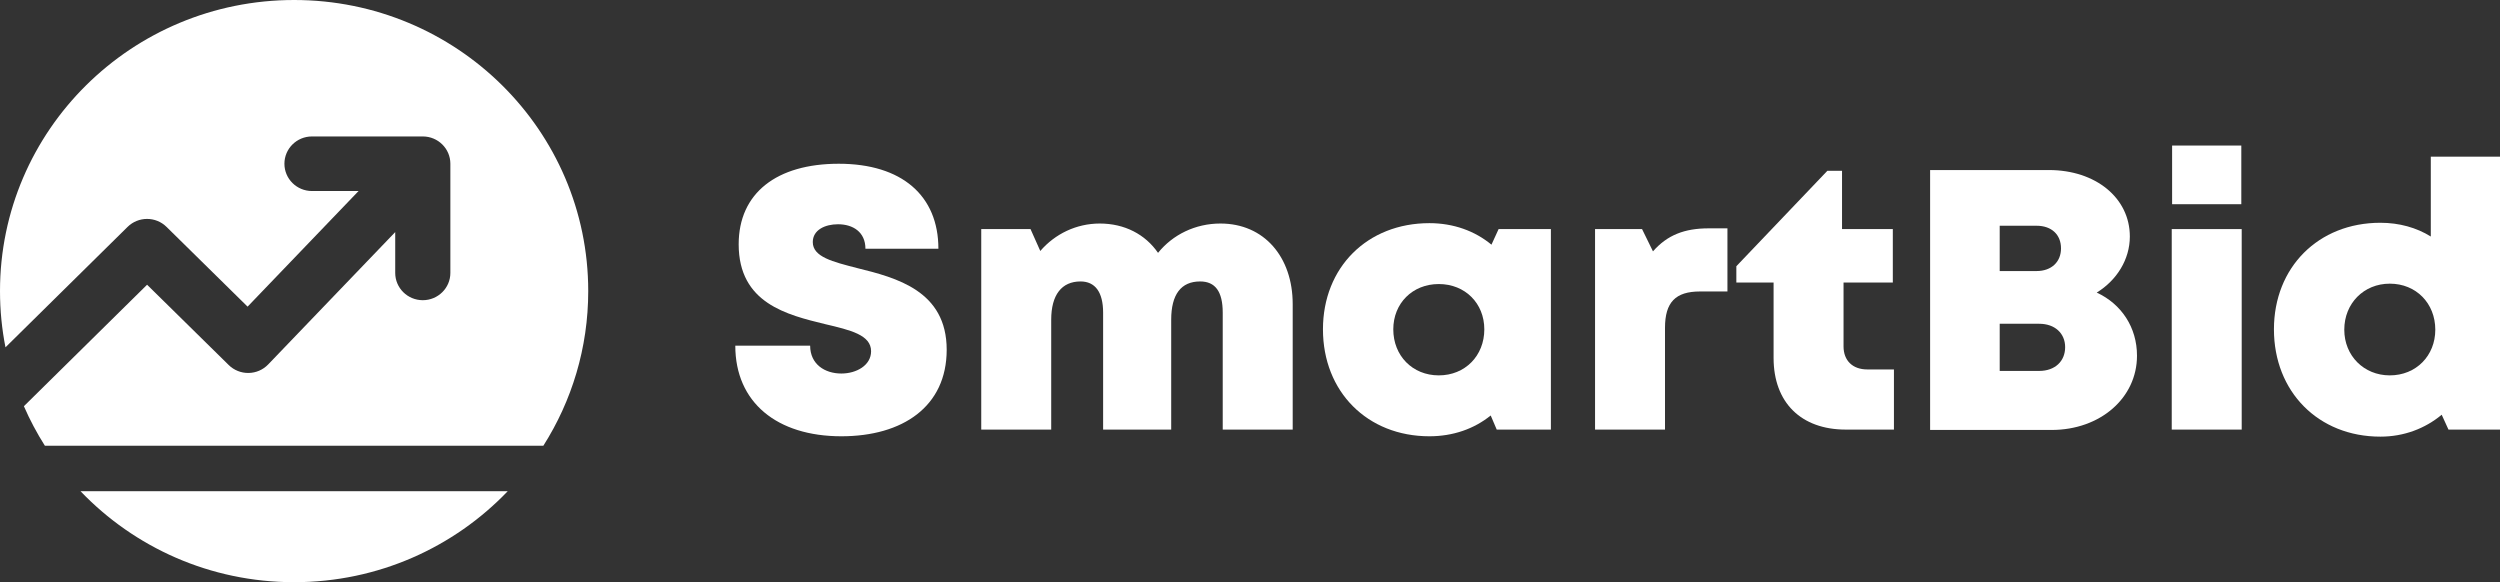
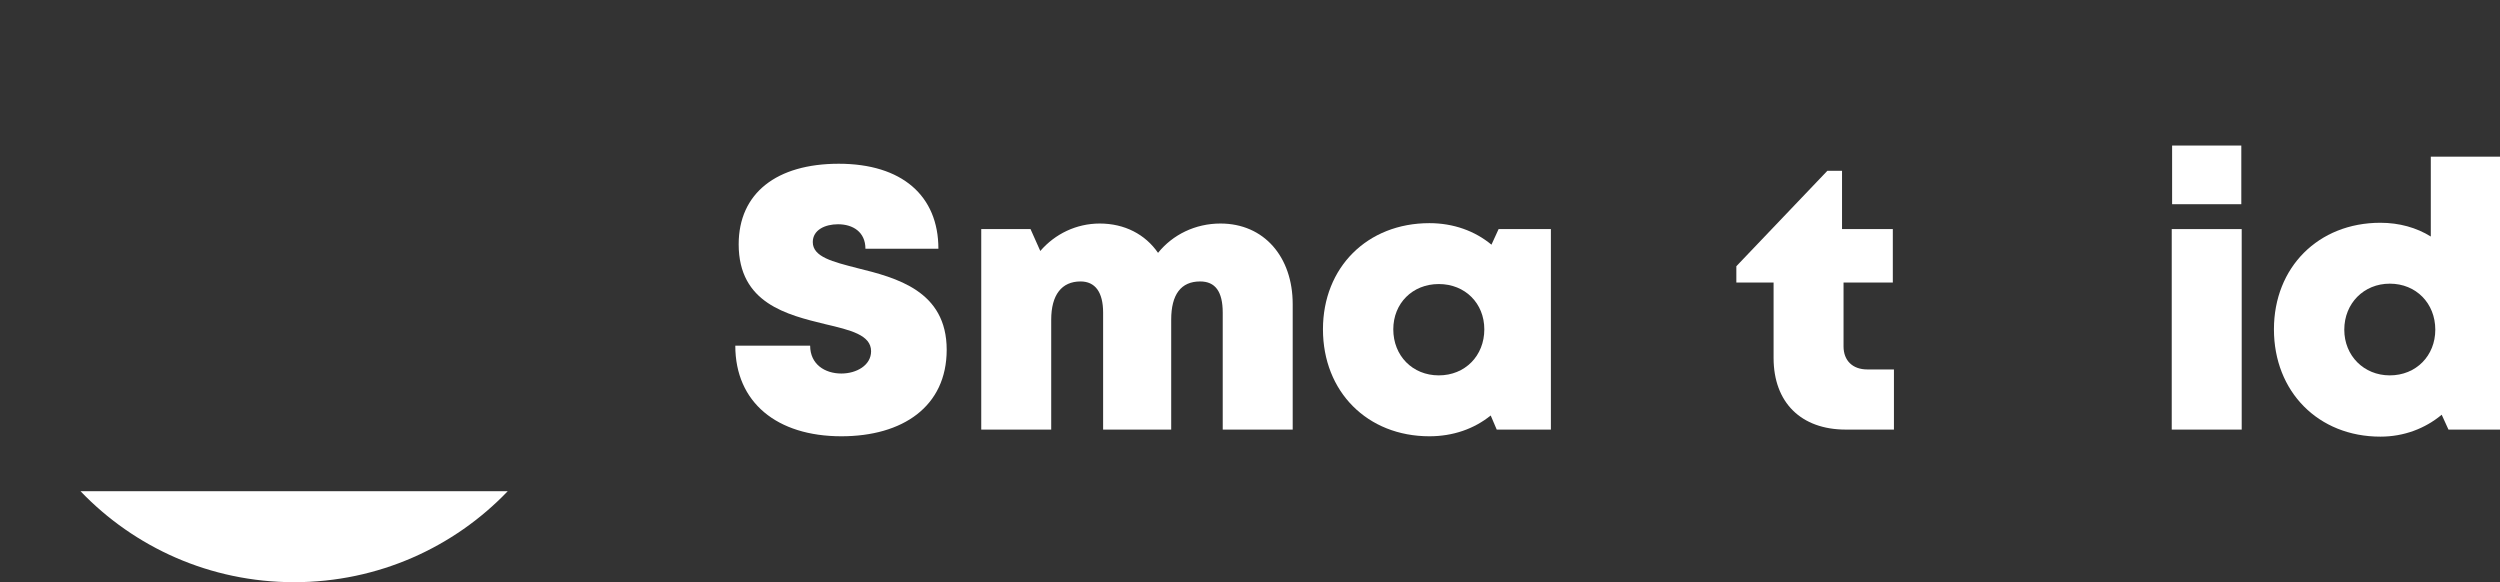
<svg xmlns="http://www.w3.org/2000/svg" width="219" height="51" viewBox="0 0 219 51" fill="none">
  <rect x="0" y="0" width="219" height="51" fill="#333333" stroke="none" />
  <g clip-path="url(#clip0_1009_207)">
    <path d="M73.704 38.218C68.069 38.218 64.412 35.258 64.412 30.281H70.969C70.969 31.907 72.254 32.721 73.704 32.721C75.022 32.721 76.307 32.005 76.307 30.769C76.307 29.338 74.494 28.915 72.287 28.395C68.959 27.582 64.708 26.573 64.708 21.402C64.708 16.913 68.036 14.344 73.472 14.344C79.008 14.344 82.204 17.141 82.204 21.792H75.812C75.812 20.328 74.725 19.645 73.407 19.645C72.287 19.645 71.2 20.133 71.2 21.207C71.2 22.508 72.946 22.93 75.087 23.483C78.514 24.329 82.93 25.468 82.93 30.639C82.93 35.615 79.074 38.218 73.704 38.218Z" fill="white" />
    <path d="M106.913 19.581C110.735 19.581 113.24 22.508 113.24 26.639V37.632H107.111V27.387C107.111 25.533 106.452 24.655 105.134 24.655C103.454 24.655 102.597 25.793 102.597 28.005V37.632H96.633V27.387C96.633 25.598 95.941 24.655 94.656 24.655C93.009 24.655 92.086 25.826 92.086 28.005V37.632H85.957V20.068H90.274L91.13 21.987C92.415 20.491 94.294 19.581 96.337 19.581C98.511 19.581 100.323 20.524 101.444 22.15C102.729 20.556 104.706 19.581 106.913 19.581Z" fill="white" />
    <path d="M131.278 20.068H135.858V37.632H131.113L130.586 36.396C129.137 37.567 127.291 38.218 125.215 38.218C119.779 38.218 115.891 34.314 115.891 28.85C115.891 23.418 119.779 19.548 125.215 19.548C127.324 19.548 129.202 20.231 130.652 21.434L131.278 20.068ZM126.039 32.883C128.346 32.883 130.026 31.16 130.026 28.85C130.026 26.573 128.346 24.882 126.039 24.882C123.732 24.882 122.052 26.573 122.052 28.85C122.052 31.16 123.732 32.883 126.039 32.883Z" fill="white" />
-     <path d="M149.676 20.003H151.324V25.533H148.919C146.777 25.533 145.854 26.476 145.854 28.72V37.632H139.726V20.068H143.844L144.8 22.02C146.052 20.589 147.567 20.003 149.676 20.003Z" fill="white" />
    <path d="M163.57 32.363H165.909V37.632H161.692C157.771 37.632 155.366 35.258 155.366 31.355V24.752H152.104V23.321L160.077 14.962H161.362V20.068H165.811V24.752H161.494V30.346C161.494 31.582 162.285 32.363 163.57 32.363Z" fill="white" />
-     <path d="M183.675 25.63C185.849 26.638 187.201 28.687 187.201 31.159C187.201 34.867 183.972 37.664 179.721 37.664H169.078V14.896H179.49C183.576 14.896 186.574 17.336 186.574 20.719C186.574 22.735 185.421 24.557 183.675 25.63ZM180.545 21.759C180.545 20.556 179.721 19.775 178.403 19.775H175.174V23.744H178.403C179.721 23.744 180.545 22.93 180.545 21.759ZM178.634 32.493C180.017 32.493 180.907 31.647 180.907 30.411C180.907 29.208 180.017 28.362 178.634 28.362H175.174V32.493H178.634Z" fill="white" />
    <path d="M190.277 17.889V12.75H196.339V17.889H190.277ZM190.244 37.632V20.068H196.373V37.632H190.244Z" fill="white" />
    <path d="M212.938 13.726H219V37.632H214.486L213.893 36.331C212.443 37.534 210.598 38.25 208.522 38.25C203.085 38.25 199.197 34.314 199.197 28.85C199.197 23.418 203.085 19.515 208.522 19.515C210.17 19.515 211.685 19.938 212.938 20.719V13.726ZM209.346 32.883C211.653 32.883 213.332 31.159 213.332 28.883C213.332 26.573 211.653 24.849 209.346 24.849C207.072 24.849 205.359 26.573 205.359 28.883C205.359 31.159 207.072 32.883 209.346 32.883Z" fill="white" />
-     <path d="M51.529 25.5C51.529 30.477 50.089 35.122 47.597 39.047H3.932C3.234 37.947 2.618 36.79 2.093 35.584L12.885 24.942L20.036 31.977C20.497 32.43 21.124 32.681 21.774 32.672C22.424 32.662 23.043 32.394 23.49 31.928L34.621 20.331V23.906C34.621 25.227 35.703 26.297 37.037 26.297C38.371 26.297 39.452 25.227 39.452 23.906V14.344C39.452 13.023 38.371 11.953 37.037 11.953H27.33C25.996 11.953 24.915 13.023 24.915 14.344C24.915 15.664 25.996 16.734 27.33 16.734H31.41L21.689 26.862L14.585 19.873C13.642 18.945 12.119 18.947 11.177 19.875L0.48 30.425C0.165 28.832 0 27.185 0 25.5C0 11.417 11.535 0 25.765 0C39.994 0 51.529 11.417 51.529 25.5Z" fill="white" />
    <path d="M25.765 51C18.396 51 11.751 47.939 7.055 43.031H44.475C39.779 47.939 33.133 51 25.765 51Z" fill="white" />
  </g>
  <defs>
    <clipPath id="clip0_1009_207">
      <rect width="219" height="51" fill="white" />
    </clipPath>
  </defs>
</svg>